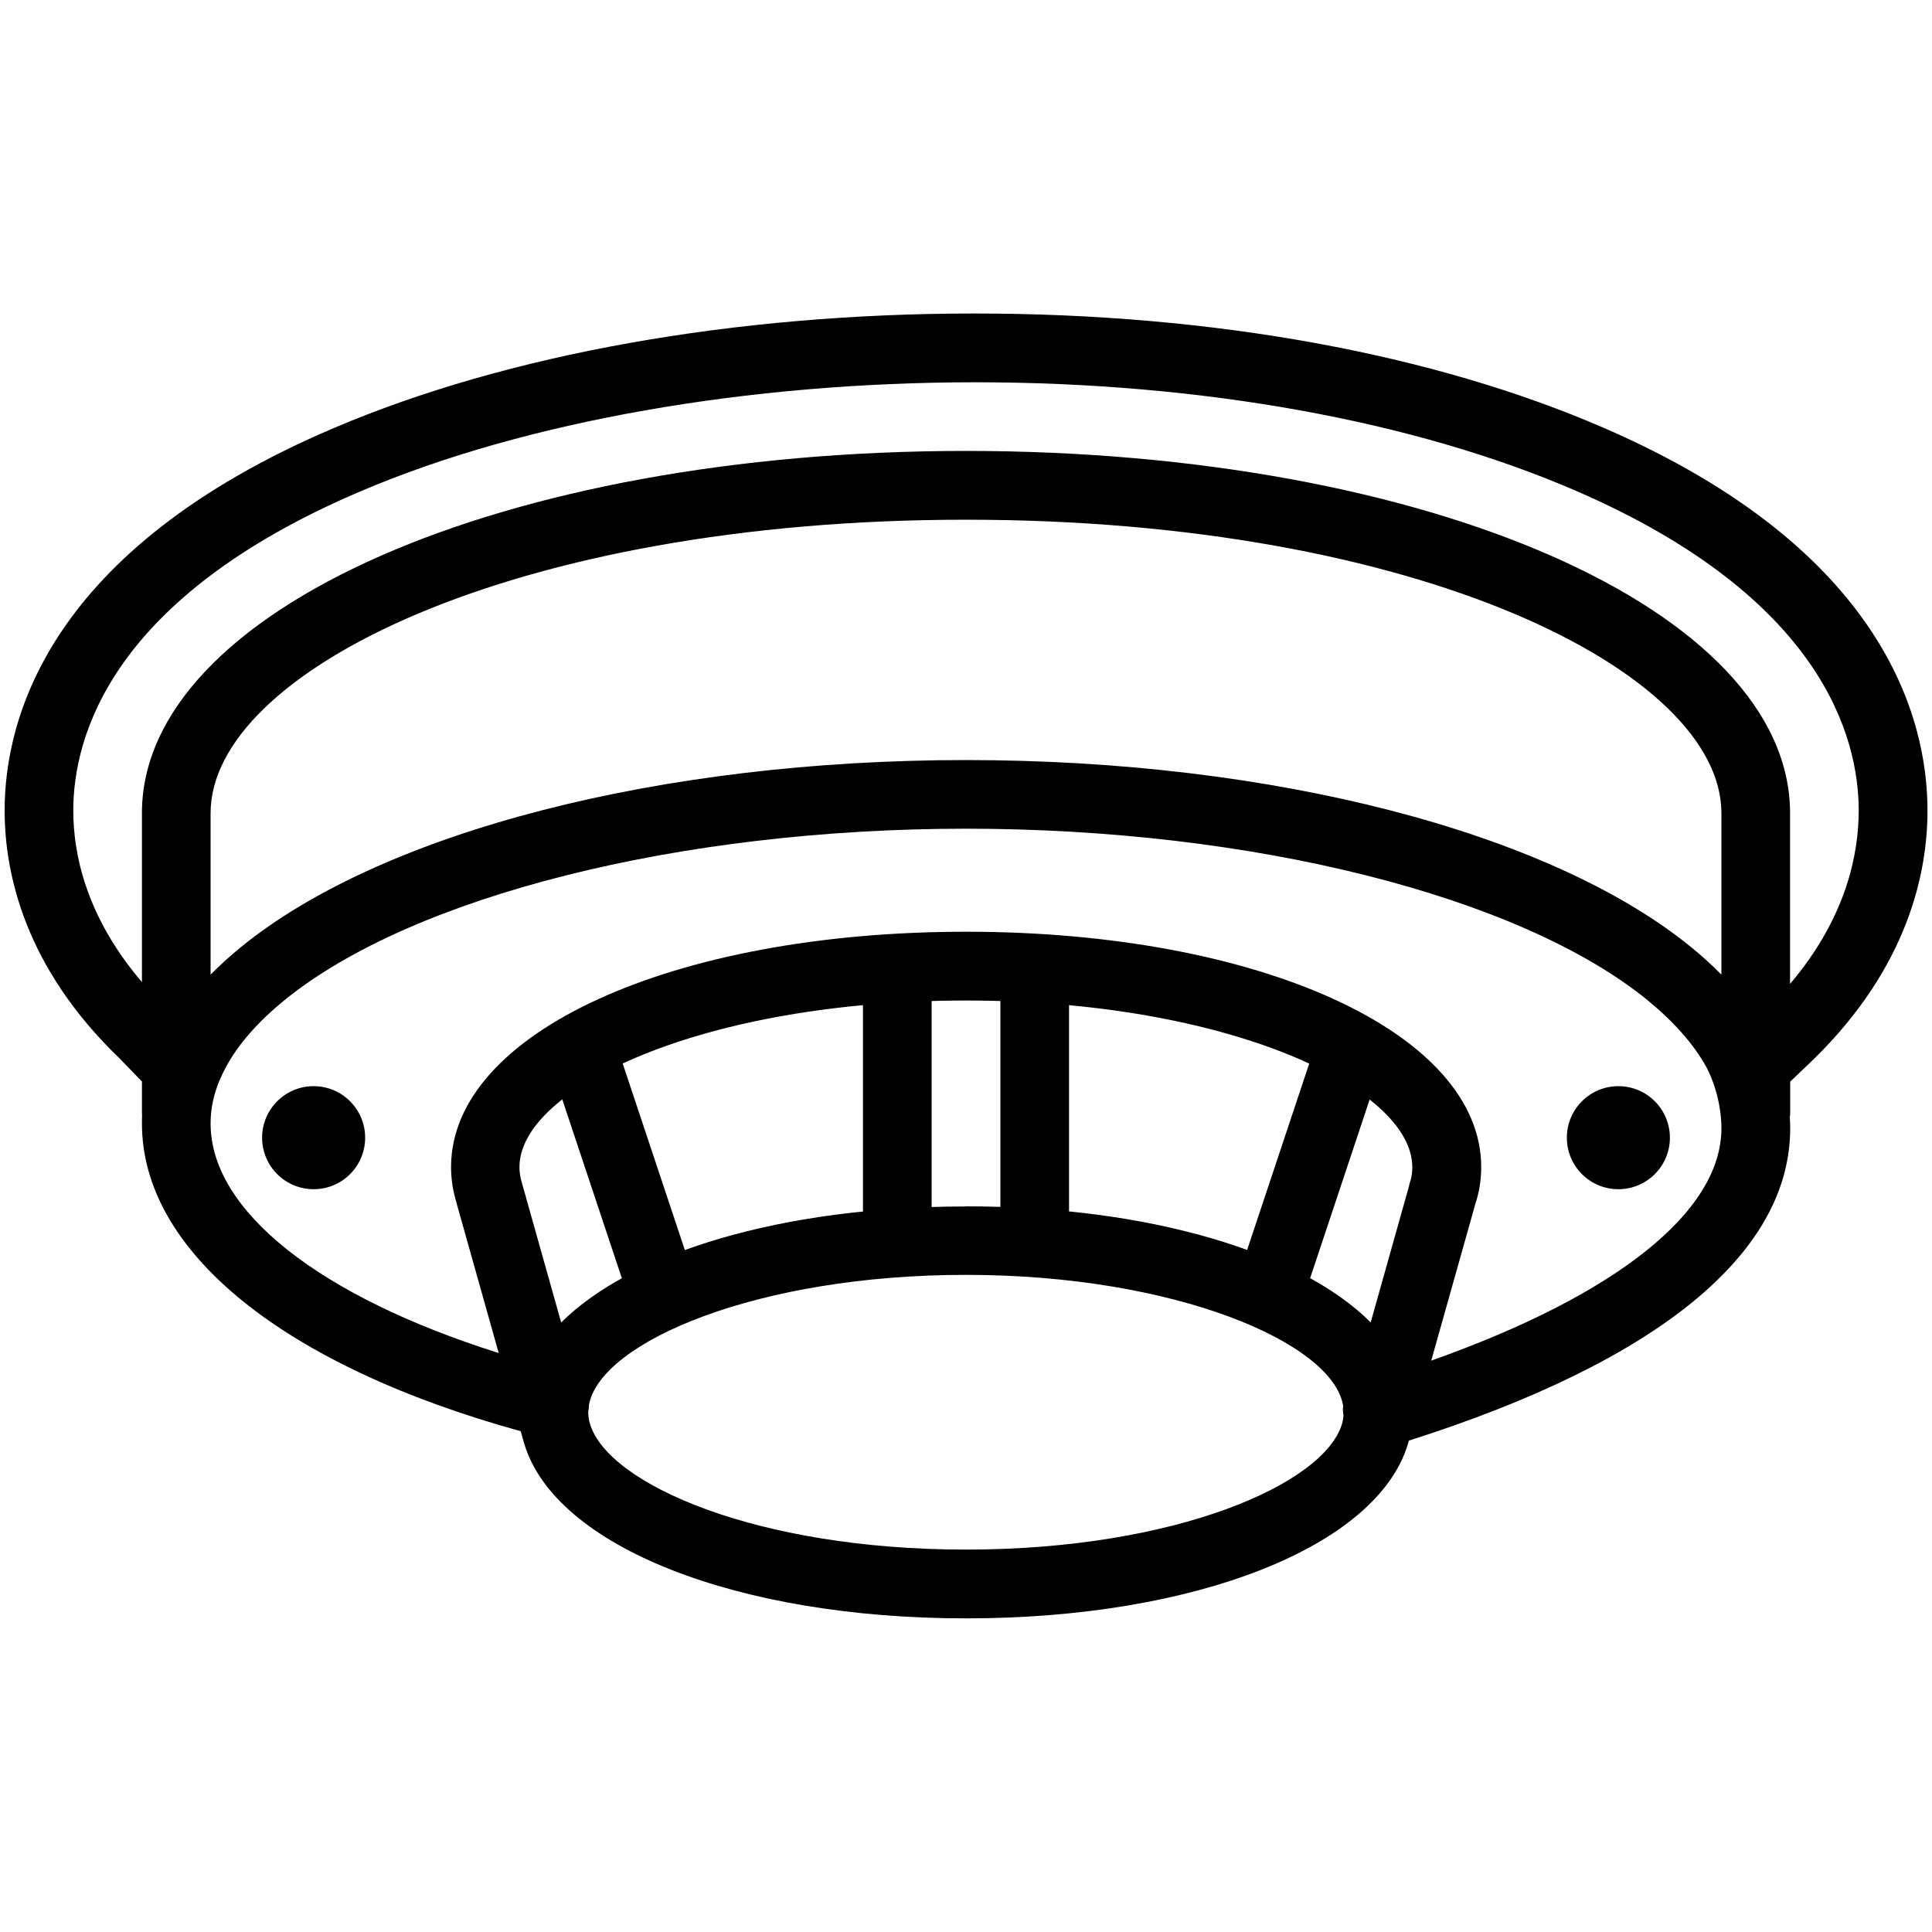
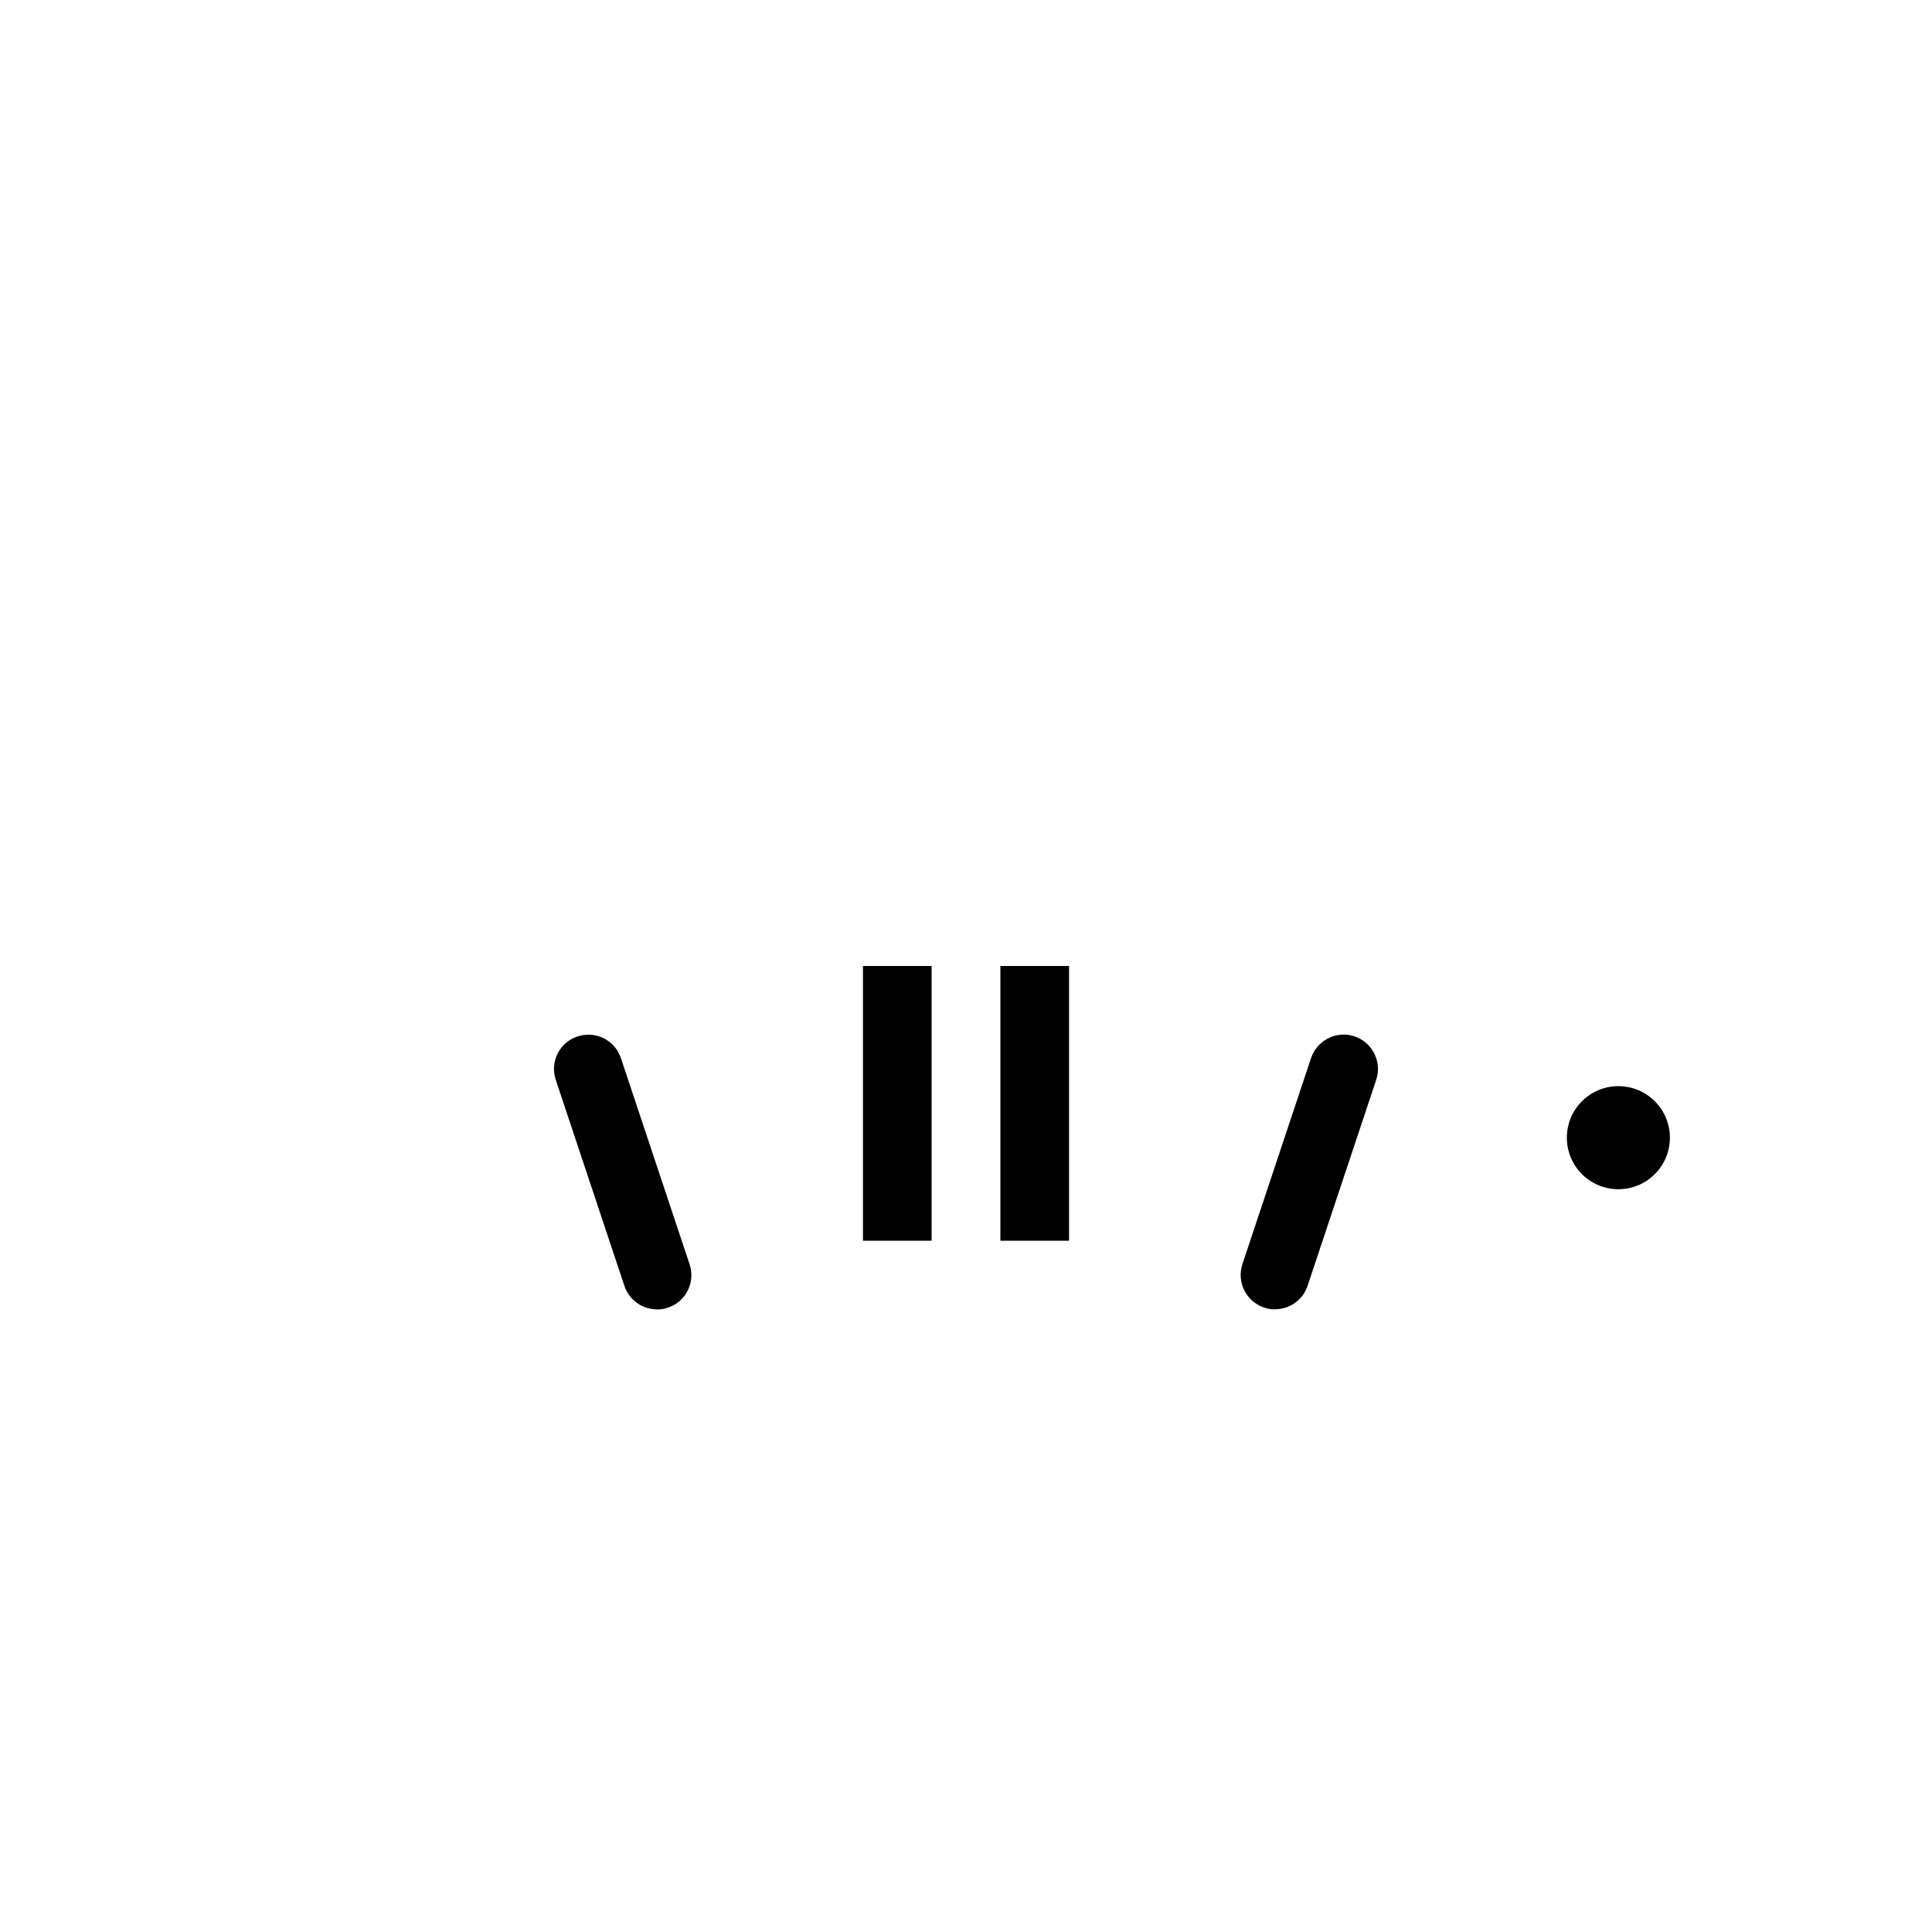
<svg xmlns="http://www.w3.org/2000/svg" id="Layer_1" data-name="Layer 1" viewBox="0 0 150 150">
  <path d="M129.65,88.33c0,2.21-1.79,4-4,4s-4-1.79-4-4,1.79-4,4-4,4,1.79,4,4h0ZM129.65,88.33" />
-   <path d="M28.35,88.33c0,2.21-1.79,4-4,4s-4-1.79-4-4,1.79-4,4-4,4,1.79,4,4h0ZM28.35,88.33" />
-   <path d="M75,125.65c-17.78,0-31.88-5.57-34.29-13.54h0c-.02-.05-.03-.11-.05-.16l-.23-.83c-18.45-5.1-29.41-13.97-29.41-23.89,0-.21,0-.42.01-.63,0-.09-.01-.19-.01-.28v-2.35l-1.72-1.78C1.92,75.11.36,67.8.36,62.93c0-7.04,3.32-20.25,25.59-29.71,13.43-5.72,31.08-8.88,49.7-8.88s35.69,3.16,48.89,8.89c21.85,9.48,25.11,22.67,25.11,29.7,0,4.86-1.53,12.16-8.84,19.31l-1.82,1.74v2.34c0,.13,0,.26-.03.39.02.3.03.6.03.89,0,9.71-10.23,18.09-29.61,24.25l-.03.12s-.01.05-.02.07c0,.03-.02.06-.03.09,0,0,0,.01,0,.02-2.43,7.95-16.52,13.5-34.28,13.5ZM45.81,110.56s0,0,0,0c1.42,4.69,12.98,9.75,29.19,9.75s27.78-5.06,29.19-9.75c0-.02.01-.05.02-.07.05-.2.08-.4.1-.58-.05-.26-.06-.52-.03-.77-.8-4.9-13.06-10.16-29.28-10.16s-28.33,5.2-29.27,10.07c0,.19-.02.37-.06.56v.04c0,.27.04.57.13.89,0,0,0,0,0,.01ZM114.6,93.28l-3.48,12.36c14.39-5.1,22.53-11.57,22.53-18.04,0-1.61-.45-3.41-1.2-4.81-.96-1.72-2.49-3.46-4.54-5.14-9.93-8.09-30.7-13.31-52.91-13.31s-42.97,5.23-52.91,13.31c-2.06,1.68-3.58,3.41-4.52,5.15-.82,1.49-1.22,2.94-1.22,4.43,0,6.78,8.45,13.43,22.37,17.82l-3.26-11.59s0-.01,0-.02c-.03-.1-.07-.23-.1-.35-.23-.83-.34-1.67-.34-2.48,0-10.42,17.19-18.27,39.99-18.27s39.99,7.86,39.99,18.27c0,.85-.11,1.69-.34,2.49-.01.05-.03.11-.05.18ZM75,93.66c14.26,0,25.99,3.58,31.42,9.01l2.97-10.56c.03-.17.08-.35.14-.51.08-.31.12-.64.12-.98,0-6.12-14.23-12.94-34.66-12.94s-34.66,6.82-34.66,12.94c0,.35.05.72.16,1.11l3.08,10.95c5.42-5.42,17.15-9.01,31.41-9.01ZM138.98,63.13v13.26c4.35-5.12,5.33-10.06,5.33-13.45,0-5.72-2.85-16.54-21.9-24.81-12.55-5.45-29.13-8.45-46.69-8.45s-34.9,3-47.69,8.45C8.59,46.39,5.69,57.21,5.69,62.93c0,3.36.98,8.23,5.33,13.32v-13.12c0-15.77,28.1-28.12,63.98-28.12s63.98,12.35,63.98,28.12ZM16.35,63.13v12.54c.72-.73,1.51-1.45,2.37-2.15,11-8.95,32.56-14.51,56.28-14.51s45.28,5.56,56.28,14.51c.86.7,1.65,1.42,2.37,2.15v-12.54c0-11-23.57-22.78-58.65-22.78s-58.65,11.78-58.65,22.78Z" />
  <path d="M83,96.33h-5.33v-21.33h5.33v21.33ZM72.33,96.33h-5.33v-21.33h5.33v21.33Z" />
  <path d="M98.99,101.66c-.28,0-.56-.04-.84-.14-1.4-.47-2.15-1.98-1.69-3.37l5.33-16c.47-1.4,1.98-2.15,3.37-1.69,1.4.47,2.15,1.98,1.69,3.37l-5.33,16c-.37,1.12-1.41,1.82-2.53,1.82ZM51.01,101.66c-1.12,0-2.16-.71-2.53-1.82l-5.33-16c-.47-1.4.29-2.91,1.69-3.37,1.4-.47,2.91.29,3.37,1.69l5.33,16c.47,1.4-.29,2.91-1.69,3.37-.28.09-.56.14-.84.14Z" />
</svg>